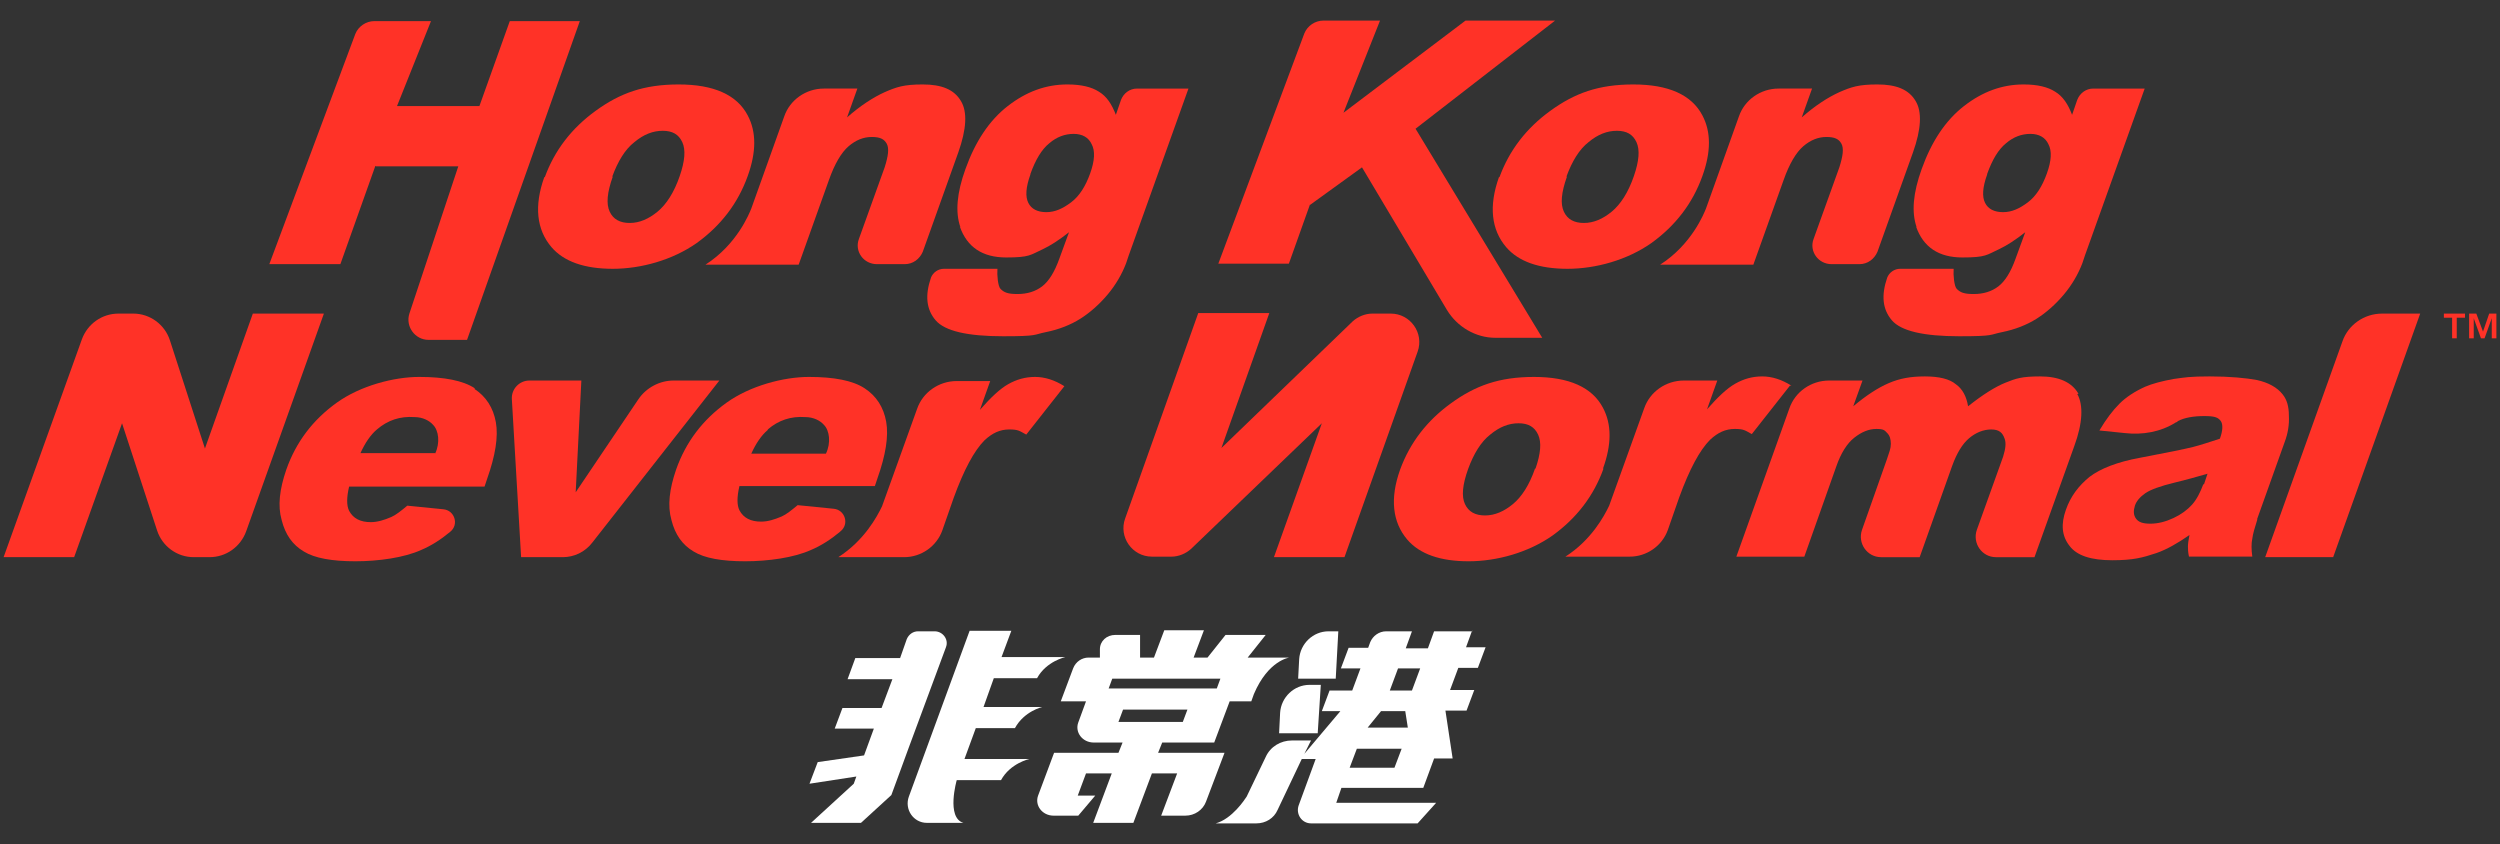
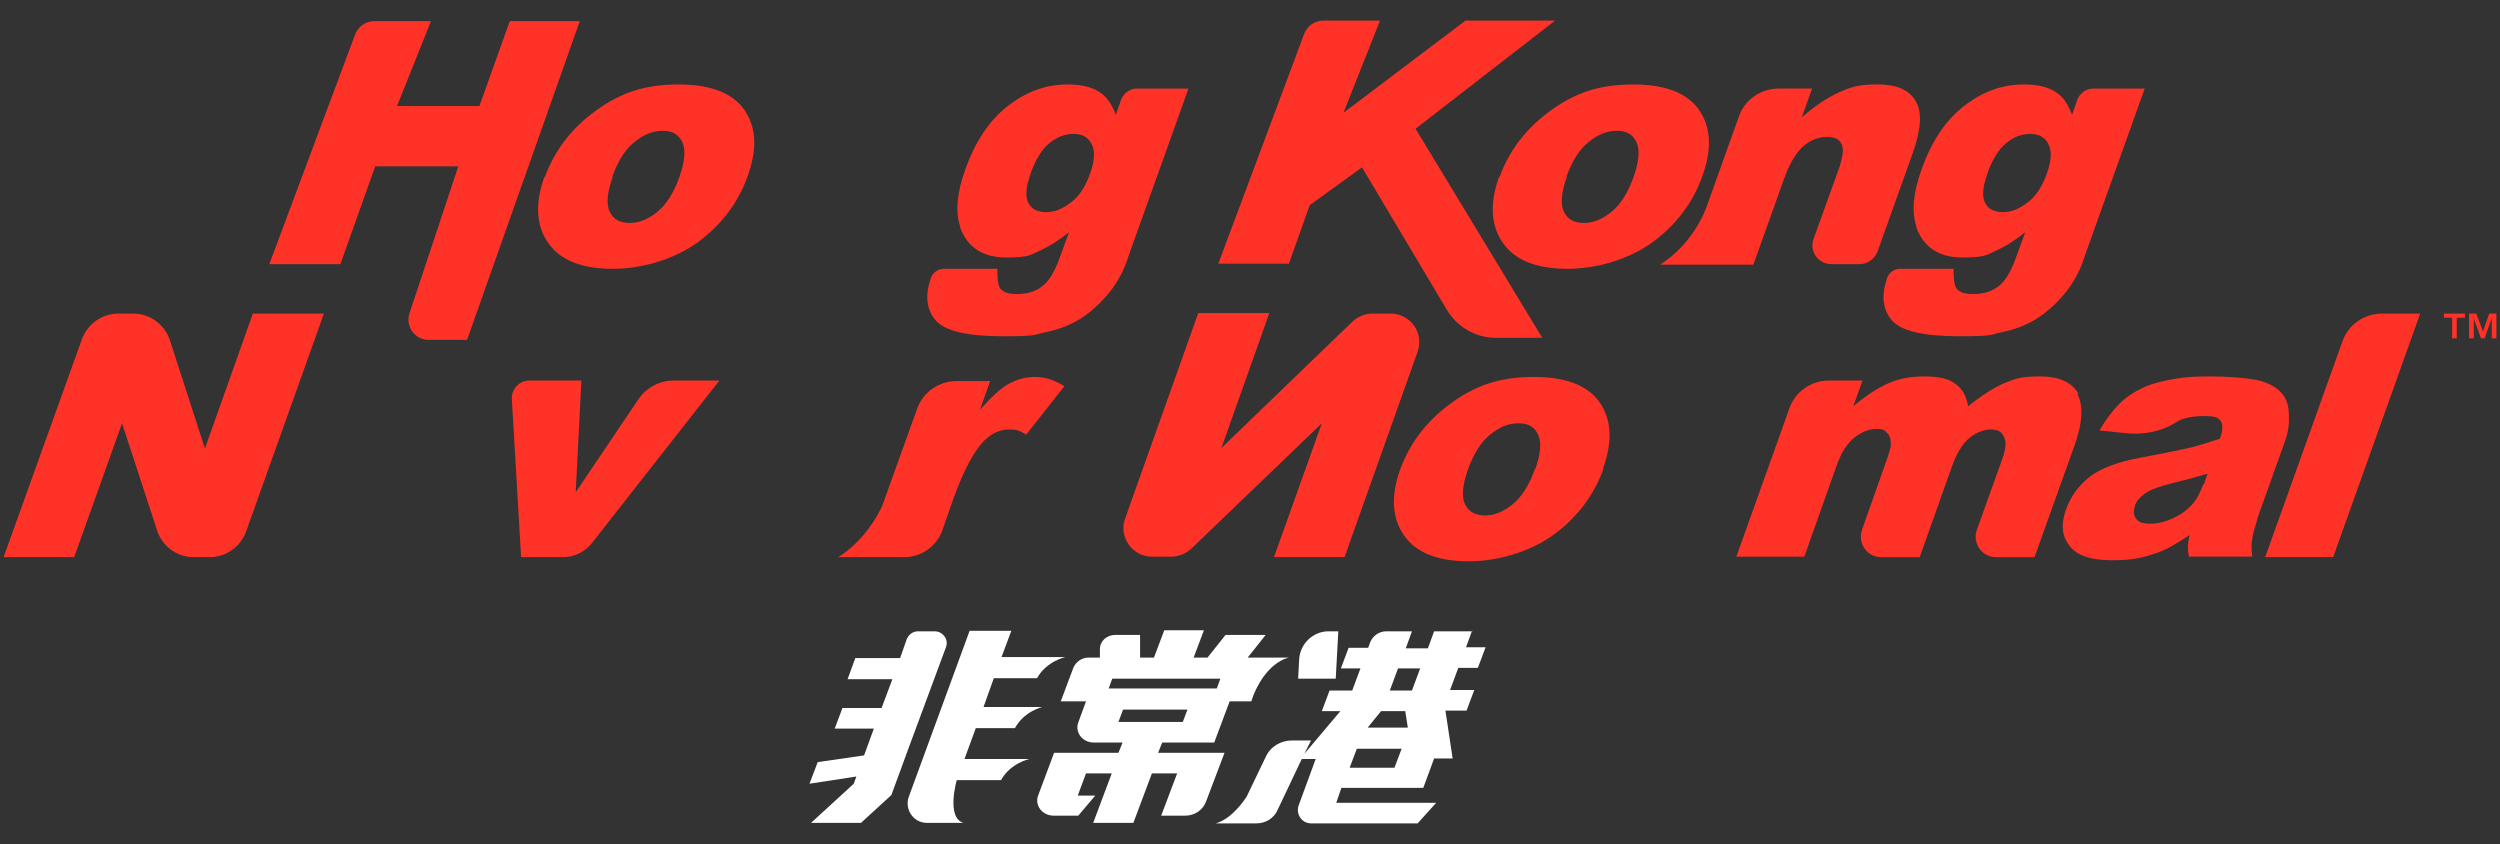
<svg xmlns="http://www.w3.org/2000/svg" id="Layer_1" version="1.1" viewBox="0 0 485.5 164">
  <rect x="0" y="0" width="485.5" height="164" fill="#333333" stroke="none" />
  <defs>
    <style>
      .st0 {
        fill: #ff3227;
      }

      .st1 {
        fill: #fff;
      }
    </style>
  </defs>
  <path class="st0" d="M105.7,34.4c-2,5.6-1.5,10.2,1.4,13.6,2.4,2.8,6.4,4.2,11.9,4.2s11.6-1.7,16.3-5c4.7-3.4,8-7.7,9.9-13,1.7-4.7,1.7-8.6,0-11.8-2.1-4-6.6-6-13.4-6s-11.4,1.7-16.1,5.1-8,7.7-9.9,12.9h-.1ZM118.9,34.3c1.1-3,2.5-5.3,4.3-6.7,1.8-1.5,3.6-2.2,5.5-2.2s3.1.7,3.8,2.2.5,3.7-.5,6.6c-1.1,3.2-2.6,5.5-4.3,6.9s-3.5,2.2-5.4,2.2-3.2-.7-3.9-2.2c-.7-1.5-.5-3.7.6-6.8h-.1Z" />
  <path class="st0" d="M186.4,44c1.4,4,4.4,6,9,6s4.7-.5,7.1-1.6c1.5-.7,3.2-1.8,5.1-3.3l-1.9,5.2c-.9,2.5-2,4.3-3.3,5.3s-2.9,1.5-4.8,1.5-2.6-.3-3.3-1c-.5-.5-.7-2.7-.6-3.9h-10.4c-1.1,0-2.1.7-2.5,1.7h0c-1.2,3.5-.9,6.2.9,8.3,1.8,2.1,6.2,3.1,13.1,3.1s5.8-.3,8.3-.8,4.8-1.4,6.7-2.6c1.9-1.2,3.7-2.8,5.3-4.7s2.8-4,3.6-6.1l.5-1.5,11.6-32.4h-10c-1.4,0-2.6.9-3.1,2.2l-1,2.9c-.8-2.1-1.8-3.6-3.3-4.5-1.4-.9-3.4-1.4-6.1-1.4-4.2,0-8,1.4-11.6,4.2-3.6,2.8-6.3,6.9-8.2,12.2-1.7,4.7-2,8.4-1,11.3h-.1ZM200.1,33.8c1-2.8,2.2-4.8,3.7-6,1.4-1.2,3-1.8,4.7-1.8s2.9.7,3.5,2c.7,1.3.6,3.2-.3,5.7-.9,2.5-2.1,4.4-3.7,5.6-1.6,1.2-3.1,1.9-4.8,1.9s-2.9-.6-3.5-1.8-.5-3,.4-5.5h0Z" />
  <path class="st0" d="M291.1,34.4c-2,5.6-1.5,10.2,1.4,13.6,2.4,2.8,6.4,4.2,11.9,4.2s11.6-1.7,16.3-5c4.7-3.4,8-7.7,9.9-13,1.7-4.7,1.7-8.6,0-11.8-2.1-4-6.6-6-13.4-6s-11.4,1.7-16.1,5.1-8,7.7-9.9,12.9h0ZM304.2,34.3c1.1-3,2.5-5.3,4.3-6.7,1.8-1.5,3.6-2.2,5.5-2.2s3.1.7,3.8,2.2c.7,1.5.5,3.7-.5,6.6-1.1,3.2-2.6,5.5-4.3,6.9-1.7,1.4-3.5,2.2-5.4,2.2s-3.2-.7-3.9-2.2c-.7-1.5-.5-3.7.6-6.8h-.1Z" />
  <path class="st0" d="M372.1,44c1.4,4,4.4,6,9,6s4.7-.5,7.1-1.6c1.5-.7,3.2-1.8,5.1-3.3l-1.9,5.2c-.9,2.5-2,4.3-3.3,5.3s-2.9,1.5-4.8,1.5-2.6-.3-3.3-1c-.5-.5-.7-2.7-.6-3.9h-10.4c-1.1,0-2.1.7-2.5,1.7h0c-1.2,3.5-.9,6.2.9,8.3,1.8,2.1,6.2,3.1,13.1,3.1s5.8-.3,8.3-.8,4.8-1.4,6.7-2.6c1.9-1.2,3.7-2.8,5.3-4.7,1.6-1.9,2.8-4,3.6-6.1l.5-1.5,11.6-32.4h-10c-1.4,0-2.6.9-3.1,2.2l-1,2.9c-.8-2.1-1.8-3.6-3.3-4.5-1.4-.9-3.4-1.4-6.1-1.4-4.2,0-8,1.4-11.6,4.2-3.6,2.8-6.3,6.9-8.2,12.2-1.7,4.7-2,8.4-1,11.3h-.1ZM385.9,33.8c1-2.8,2.2-4.8,3.7-6,1.4-1.2,3-1.8,4.7-1.8s2.9.7,3.5,2c.7,1.3.6,3.2-.3,5.7s-2.1,4.4-3.7,5.6c-1.6,1.2-3.1,1.9-4.8,1.9s-2.9-.6-3.5-1.8-.5-3,.4-5.5h0Z" />
  <path class="st0" d="M73,32.3h16l-9.5,28.6c-.8,2.5,1.1,5.1,3.7,5.1h7.5L112.6,4.1h-13.6l-5.9,16.5h-16l6.6-16.5h-11c-1.6,0-3.1,1-3.7,2.5l-16.7,44.7h13.8l6.8-19.1h0Z" />
  <path class="st0" d="M254.4,39.8l10.1-7.3,16.5,27.7c2,3.3,5.6,5.4,9.4,5.4h9.1l-24.6-40.6,27.1-21h-17.4l-23.7,17.9,7.1-17.9h-11c-1.6,0-3.1,1-3.7,2.5l-16.7,44.7h13.7l4.1-11.5h0Z" />
-   <path class="st0" d="M137,51.4h18.1l5.9-16.5c1.1-3.1,2.4-5.3,3.8-6.5,1.4-1.2,2.9-1.8,4.5-1.8s2.4.4,2.9,1.3.3,2.4-.4,4.6l-5,13.9c-.9,2.4.9,4.9,3.5,4.9h5.4c1.6,0,2.9-1,3.5-2.4l6.9-19.3c1.6-4.5,1.8-7.9.5-10-1.3-2.2-3.7-3.2-7.4-3.2s-5.1.5-7.4,1.5c-2.2,1-4.7,2.6-7.3,4.9l2-5.6h-6.5c-3.5,0-6.6,2.2-7.7,5.4l-6.4,17.9c-.4,1-2.8,7-8.9,10.9h0Z" />
  <path class="st0" d="M322.4,51.4h18.1l5.9-16.5c1.1-3.1,2.4-5.3,3.8-6.5s2.9-1.8,4.5-1.8,2.4.4,2.9,1.3.3,2.4-.4,4.6l-5,13.9c-.9,2.4.9,4.9,3.5,4.9h5.4c1.6,0,2.9-1,3.5-2.4l6.9-19.3c1.6-4.5,1.8-7.9.5-10-1.3-2.2-3.7-3.2-7.4-3.2s-5.1.5-7.4,1.5c-2.2,1-4.7,2.6-7.3,4.9l2-5.6h-6.5c-3.5,0-6.6,2.2-7.7,5.4l-6.4,17.9c-.4,1-2.8,7-8.9,10.9Z" />
  <path class="st0" d="M49.1,60.9l-9.3,26.2-6.8-21c-1-3.1-3.9-5.2-7.1-5.2h-2.9c-3.2,0-6,2-7.1,5L.7,108.2h13.7l9.3-26,6.8,20.8c1,3.1,3.9,5.2,7.1,5.2h3.1c3.2,0,6-2,7.1-5l15.1-42.3s-13.8,0-13.8,0Z" />
  <path class="st0" d="M130.8,73.9c-2.7,0-5.3,1.4-6.8,3.6l-12.2,18.1,1.1-21.7h-10.1c-1.9,0-3.5,1.6-3.4,3.6l1.8,30.7h8.1c2.2,0,4.3-1,5.7-2.8l24.7-31.5s-8.9,0-8.9,0Z" />
-   <path class="st0" d="M163.2,103.2c1.8-1.4.9-4.2-1.3-4.4l-7-.7c-1.2,1-2.2,1.8-3.1,2.2-1.4.6-2.7,1-4,1-2,0-3.4-.7-4.2-2.2-.5-1-.5-2.6,0-4.7h26.3l.5-1.5c1.6-4.5,2.2-8.2,1.7-11s-1.9-5-4.2-6.5-5.9-2.2-10.8-2.2-11.4,1.7-16,5-7.9,7.6-9.8,13c-1.3,3.8-1.7,7-.9,9.8.7,2.8,2.1,4.8,4.3,6.1,2.1,1.3,5.5,1.9,10,1.9s9.5-.7,12.8-2.2c1.9-.8,3.8-2,5.6-3.5h0ZM149.1,83.4c2.1-1.8,4.5-2.6,7.3-2.4,1.6,0,2.9.7,3.6,1.5,1.1,1.1,1.4,3.5.4,5.6h-14.5c.9-2,2-3.6,3.2-4.6h0Z" />
  <path class="st0" d="M311.3,91c1.7-4.7,1.7-8.6,0-11.8-2.1-4-6.6-6-13.4-6s-11.4,1.7-16.1,5.1-8,7.7-9.9,12.9c-2,5.6-1.5,10.2,1.4,13.6,2.4,2.8,6.4,4.2,11.9,4.2s11.6-1.7,16.3-5c4.7-3.4,8-7.7,9.9-13h0ZM298.1,91c-1.1,3.2-2.6,5.5-4.3,6.9-1.7,1.4-3.5,2.2-5.4,2.2s-3.2-.7-3.9-2.2c-.7-1.5-.5-3.7.6-6.8,1.1-3,2.5-5.3,4.3-6.7,1.8-1.5,3.6-2.2,5.5-2.2s3.1.7,3.8,2.2c.7,1.5.5,3.7-.5,6.6h-.1Z" />
  <path class="st0" d="M403.6,76.4c-1.3-2.2-3.8-3.3-7.4-3.3s-4.7.4-6.7,1.2c-2,.8-4.4,2.3-7.3,4.6-.3-1.9-1.1-3.4-2.4-4.3-1.2-1-3.2-1.5-6-1.5s-4.9.4-7,1.3-4.4,2.4-6.9,4.5l1.8-5h-6.5c-3.5,0-6.6,2.2-7.7,5.4l-10.3,28.8h13.2l6.2-17.5c.9-2.6,2.1-4.5,3.5-5.6s2.8-1.7,4.3-1.7,1.6.3,2.1.8.7,1.2.7,2.1-.3,1.6-.8,3.1l-4.8,13.6c-.9,2.6,1,5.3,3.7,5.3h7.5l6.3-17.7c.9-2.5,2-4.3,3.3-5.4s2.8-1.7,4.3-1.7,2.2.6,2.6,1.8c.3.8.2,1.9-.3,3.5l-5.1,14.2c-.9,2.6,1,5.3,3.7,5.3h7.5l7.7-21.5c1.7-4.6,1.8-8.1.6-10.2h.2Z" />
  <path class="st0" d="M438.3,100.9l5.4-15.1c.6-1.6.9-3.3.8-5.1,0-1.8-.4-3.1-1.2-4.1-1.1-1.4-2.8-2.3-5-2.8-2.2-.4-5.3-.7-9.2-.7s-4.8.2-7,.5c-2.2.4-4.1.9-5.5,1.5-2,.9-3.7,2-5,3.3s-2.6,3-3.9,5.2l4.9.5c3.5.4,7-.2,10-2.1.1,0,.2,0,.3-.2,1.3-.7,3.1-1,5.2-1s2.7.3,3.2,1c.4.6.4,1.8-.2,3.4-1.9.6-3.6,1.2-5.2,1.6s-5,1.1-10.3,2.1c-4.4.8-7.7,2.1-9.8,3.7-2.1,1.7-3.7,3.8-4.6,6.4-1,2.8-.8,5.1.7,7,1.4,1.9,4.2,2.8,8.3,2.8s5.9-.5,8.6-1.4c2-.7,4.1-1.9,6.4-3.5-.2,1-.3,1.7-.3,2.2s0,1.1.2,2h12.3c-.2-1.4-.2-2.6,0-3.5.1-.9.5-2.2,1-3.8h0ZM427.9,94c-.6,1.6-1.3,3-2.2,4-.9,1-2.1,1.9-3.6,2.6s-3,1.1-4.5,1.1-2.3-.3-2.8-1-.5-1.5-.2-2.5c.3-.9,1-1.7,2-2.4,1-.7,2.9-1.4,5.8-2.1,2.1-.5,4.2-1.1,6.3-1.7l-.7,2.1h0Z" />
  <path class="st0" d="M454.9,66.3l-15,41.9h13.2l16.9-47.3h-7.4c-3.5,0-6.6,2.2-7.7,5.4Z" />
  <path class="st0" d="M223.8,108.1h3.7c1.4,0,2.8-.6,3.8-1.5l25.4-24.4-9.3,26h13.7l14.2-39.9c1.3-3.6-1.4-7.4-5.2-7.4h-3.6c-1.4,0-2.8.6-3.8,1.5l-25.5,24.6,9.3-26.2h-13.8l-14.2,39.9c-1.3,3.6,1.4,7.4,5.2,7.4h0Z" />
-   <path class="st0" d="M92.2,75.4c-2.3-1.5-5.9-2.2-10.8-2.2s-11.4,1.7-16,5-7.9,7.6-9.8,13c-1.3,3.8-1.7,7-.9,9.8.7,2.8,2.1,4.8,4.3,6.1,2.1,1.3,5.5,1.9,10,1.9s9.5-.7,12.8-2.2c1.9-.8,3.8-2,5.6-3.5,1.8-1.4.9-4.2-1.3-4.4l-7-.7c-1.2,1-2.2,1.8-3.1,2.2-1.4.6-2.7,1-4,1-2,0-3.4-.7-4.2-2.2-.5-1-.5-2.6,0-4.7h26.3l.5-1.5c1.6-4.5,2.2-8.2,1.7-11s-1.9-5-4.2-6.5h.1ZM84.5,88h-14.5c.9-2,2-3.6,3.2-4.6,2.1-1.8,4.5-2.6,7.3-2.4,1.6,0,2.9.7,3.6,1.5,1.1,1.1,1.4,3.5.4,5.6h0Z" />
-   <path class="st0" d="M347.9,74.9c-1.9-1.2-3.8-1.8-5.7-1.8s-3.6.5-5.2,1.4-3.4,2.6-5.5,5l2-5.6h-6.5c-3.5,0-6.6,2.2-7.7,5.4l-6.8,18.9c-1,2.1-3.5,6.7-8.5,9.9h12.5c3.3,0,6.3-2.1,7.4-5.2l2.2-6.3c2-5.5,4-9.2,6-11.2,1.5-1.4,3-2.1,4.8-2.1s2,.3,3.3,1l7.4-9.4h.3Z" />
  <path class="st0" d="M175.6,108.2c3.3,0,6.3-2.1,7.4-5.2l2.2-6.3c2-5.5,4-9.2,6-11.2,1.5-1.4,3-2.1,4.8-2.1s2,.3,3.3,1l7.4-9.4c-1.9-1.2-3.8-1.8-5.7-1.8s-3.6.5-5.2,1.4c-1.6.9-3.4,2.6-5.5,5l2-5.6h-6.5c-3.5,0-6.6,2.2-7.7,5.4l-6.8,18.9c-1,2.1-3.5,6.7-8.5,9.9h12.8Z" />
  <path class="st1" d="M224.9,146.2l.8-2h10.1l3-8h4.2l.5-1.4c2.8-6.6,6.9-7.1,6.9-7.1h-8.1l3.5-4.4h-7.8l-3.5,4.4h-2.7l2-5.3h-7.7l-2,5.3h-2.7v-4.4h-4.8c-1.7,0-3,1.2-3,2.8v1.6h-2.2c-1.3,0-2.5.8-3,2.1l-2.4,6.4h4.9l-1.5,4.1c-.7,1.9.8,3.9,3,3.9h5.6l-.8,2h-12.5l-3.1,8.3c-.7,1.9.8,3.9,3,3.9h4.8l3.3-3.9h-3.4l1.6-4.3h5l-3.6,9.6h7.8l3.6-9.6h4.9l-3.1,8.2h4.7c1.8,0,3.4-1.1,4-2.7l3.6-9.5h-12.9ZM216,131.8h21l-.7,1.9h-21l.7-1.9ZM217.2,140.2l.9-2.4h12.5l-.9,2.4h-12.5Z" />
  <path class="st1" d="M183.7,125.7c.6-1.5-.6-3.1-2.2-3.1h-3.2c-1,0-1.8.6-2.2,1.5l-1.3,3.7h-8.7l-1.5,4.1h8.7l-2.1,5.6h-7.6l-1.5,4h7.6l-1.9,5.2-9,1.3-1.6,4.2,9.1-1.4-.5,1.4-8.3,7.6h9.7l5.9-5.4,1.8-4.9,1.5-4.1,7.3-19.7h0Z" />
  <path class="st1" d="M195.9,147.4h-8.6l2.2-6h7.6c1.8-3.3,5.3-4.1,5.3-4.1h-11.4l2-5.6h8.4c1.8-3.3,5.5-4.1,5.5-4.1h-12.4l1.9-5.1h-8.1l-11.8,32.2c-.9,2.5.9,5.1,3.5,5.1h7.1c-3.4-1-1.3-8.3-1.3-8.3h8.6c1.8-3.3,5.5-4.1,5.5-4.1h-4Z" />
  <path class="st1" d="M260,122.6h-2c-3,0-5.5,2.4-5.7,5.4l-.2,3.8h7.3l.5-9.2h.1Z" />
-   <path class="st1" d="M248.6,138.4l-.2,4h7.5l.6-9.4h-2.2c-3,0-5.5,2.4-5.7,5.4Z" />
  <path class="st1" d="M285.9,122.6h-7.4l-1.2,3.3h-4.3l1.2-3.3h-5c-1.4,0-2.6.9-3.1,2.1l-.4,1.1h-3.8l-1.5,4h3.8l-1.6,4.3h-4.4l-1.5,4h3.6l-7,8.3,1.3-2.6h-3.7c-2.2,0-4.2,1.2-5.1,3.2l-3.7,7.7c-.4.6-2.8,4.3-6,5.2h7.9c1.8,0,3.4-1,4.1-2.6l4.7-9.9h2.7l-3.3,9c-.6,1.7.6,3.5,2.4,3.5h20.7l3.6-4h-19.4l1-2.9h15.9l2.1-5.7h3.6l-1.4-9.3h4.1l1.5-4h-4.7l1.6-4.3h3.8l1.5-4h-3.8l1.2-3.3v.2ZM270.8,149.1h-8.7l1.4-3.7h8.7l-1.4,3.7ZM265.6,141.3l2.6-3.2h4.7l.5,3.2h-7.8ZM274.2,134.1h-4.3l1.6-4.3h4.3l-1.6,4.3Z" />
  <polygon class="st0" points="483.4 60.9 482.2 64.4 480.9 60.9 479.5 60.9 479.5 65.7 480.4 65.7 480.4 61.8 481.8 65.7 482.5 65.7 483.9 61.8 483.9 65.7 484.8 65.7 484.8 60.9 483.4 60.9" />
  <polygon class="st0" points="474.6 61.7 476.2 61.7 476.2 65.7 477.1 65.7 477.1 61.7 478.7 61.7 478.7 60.9 474.6 60.9 474.6 61.7" />
</svg>